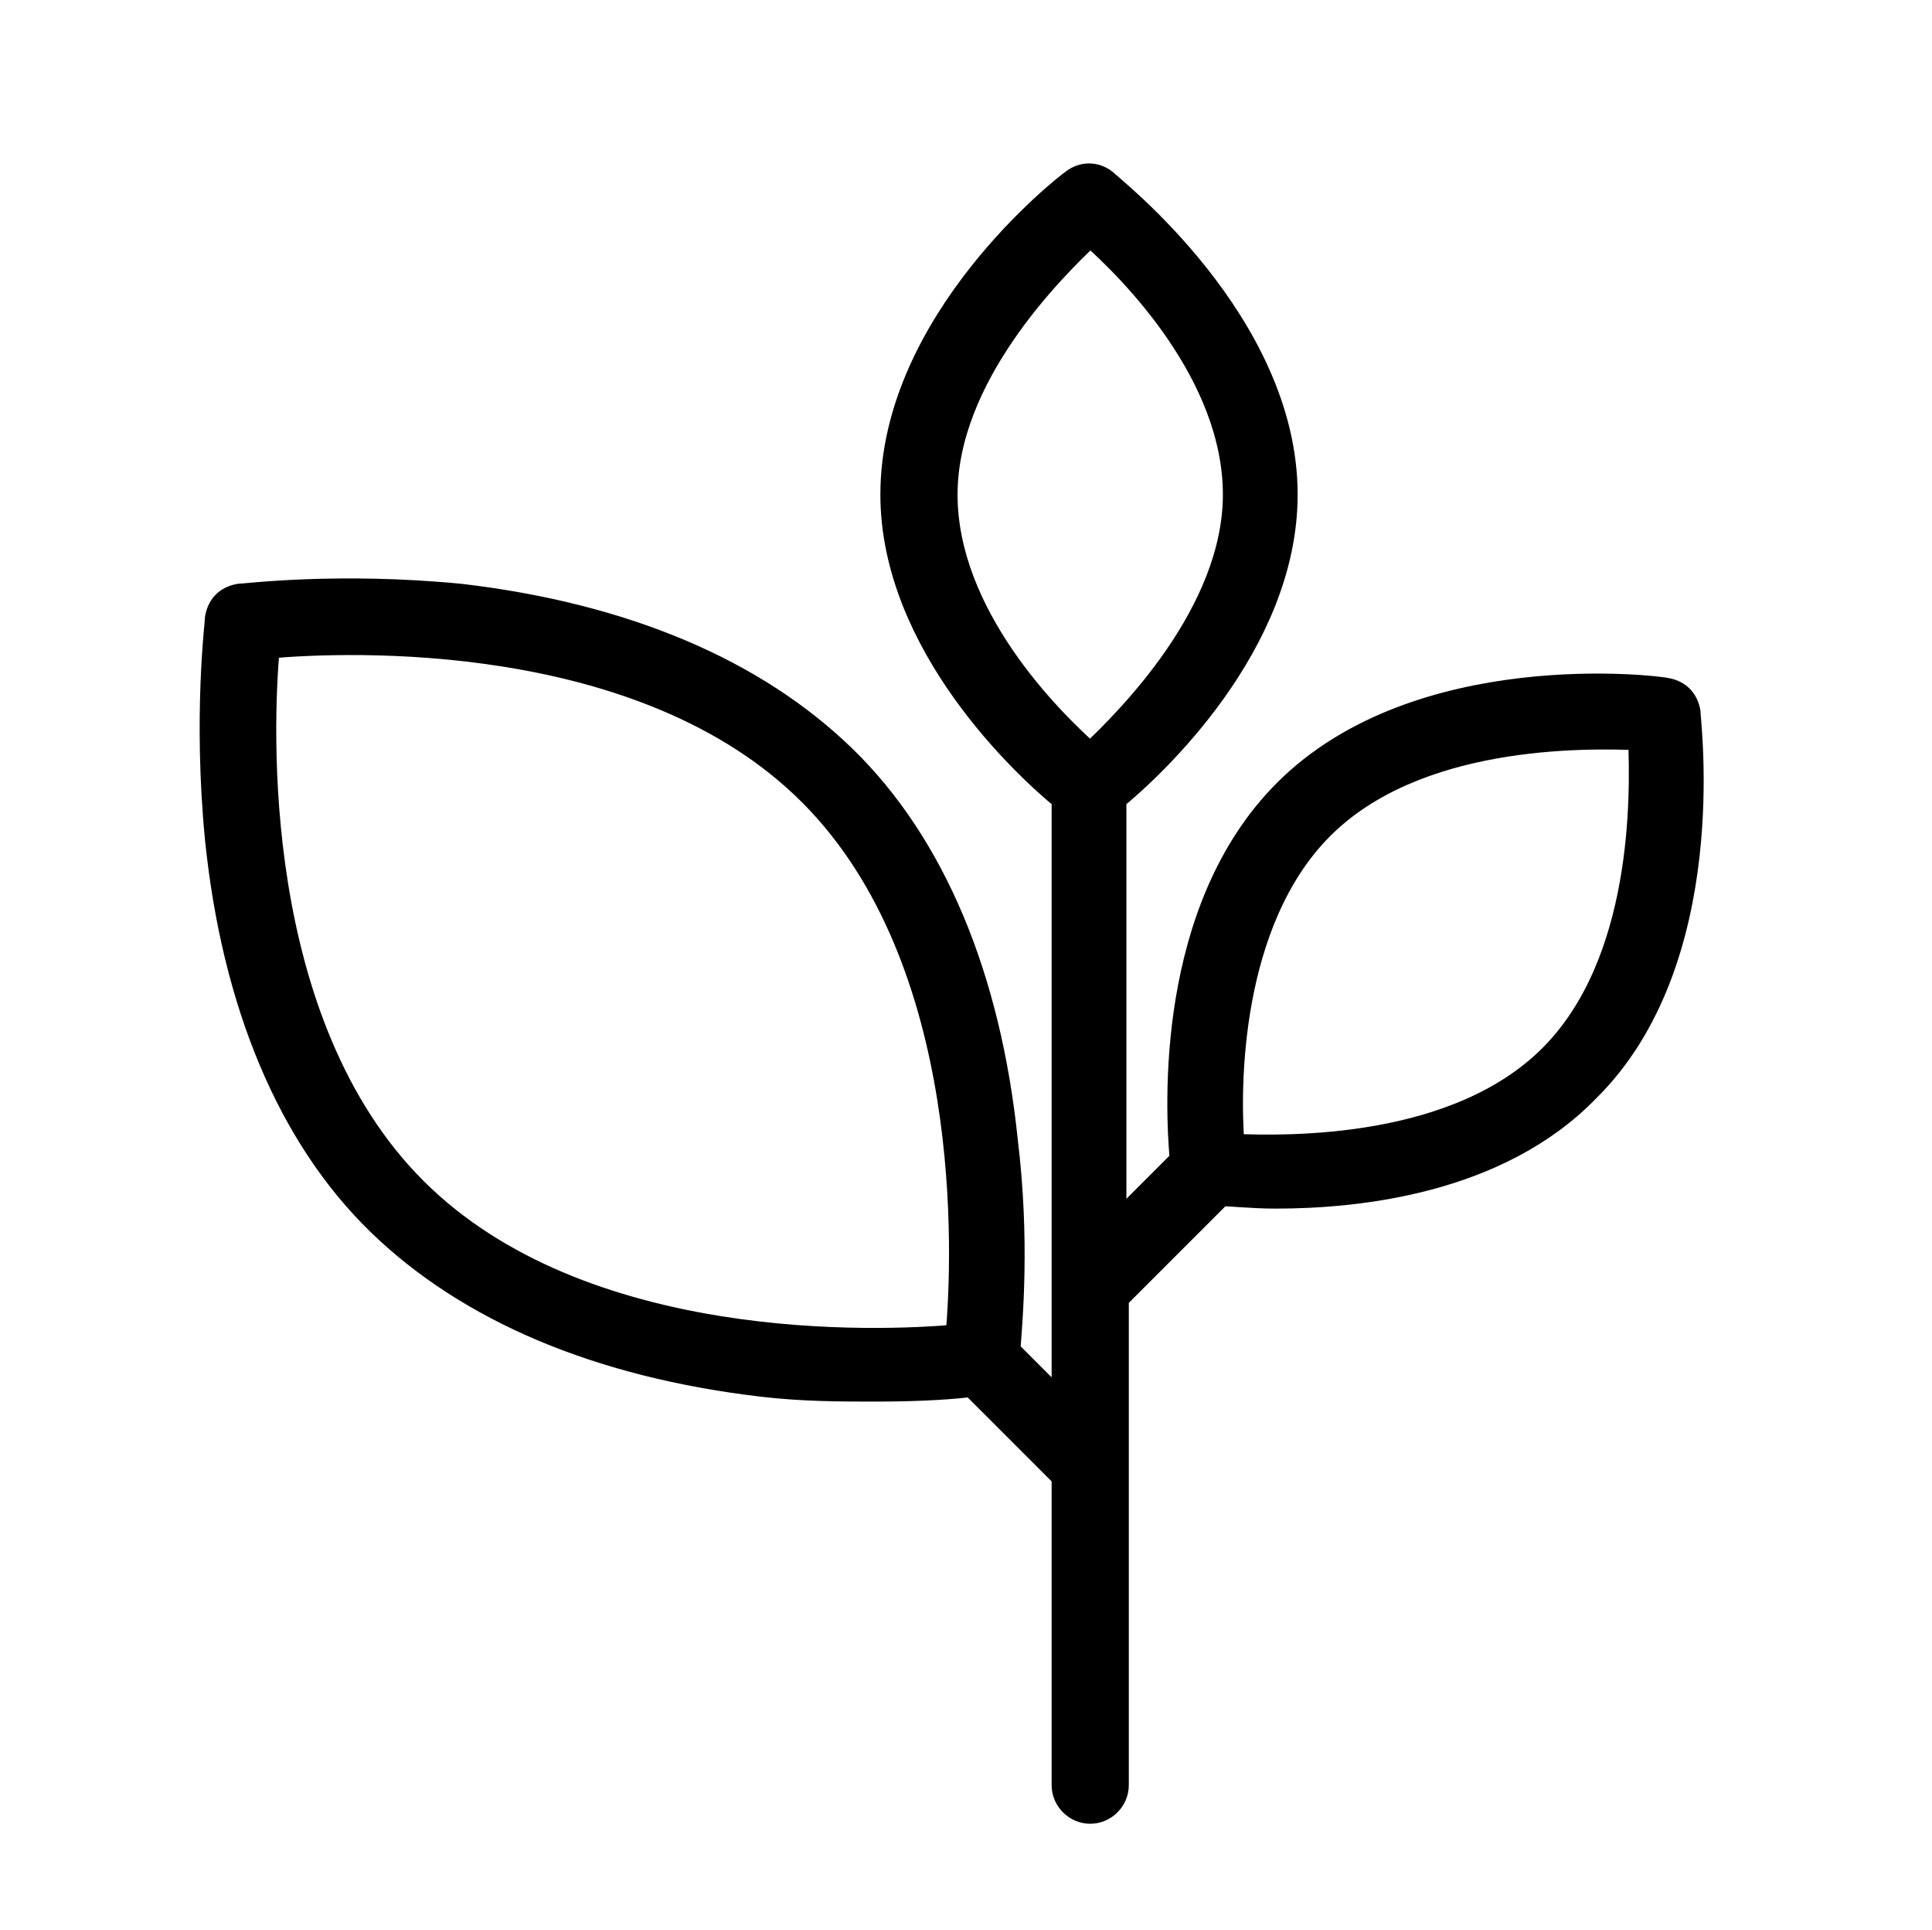
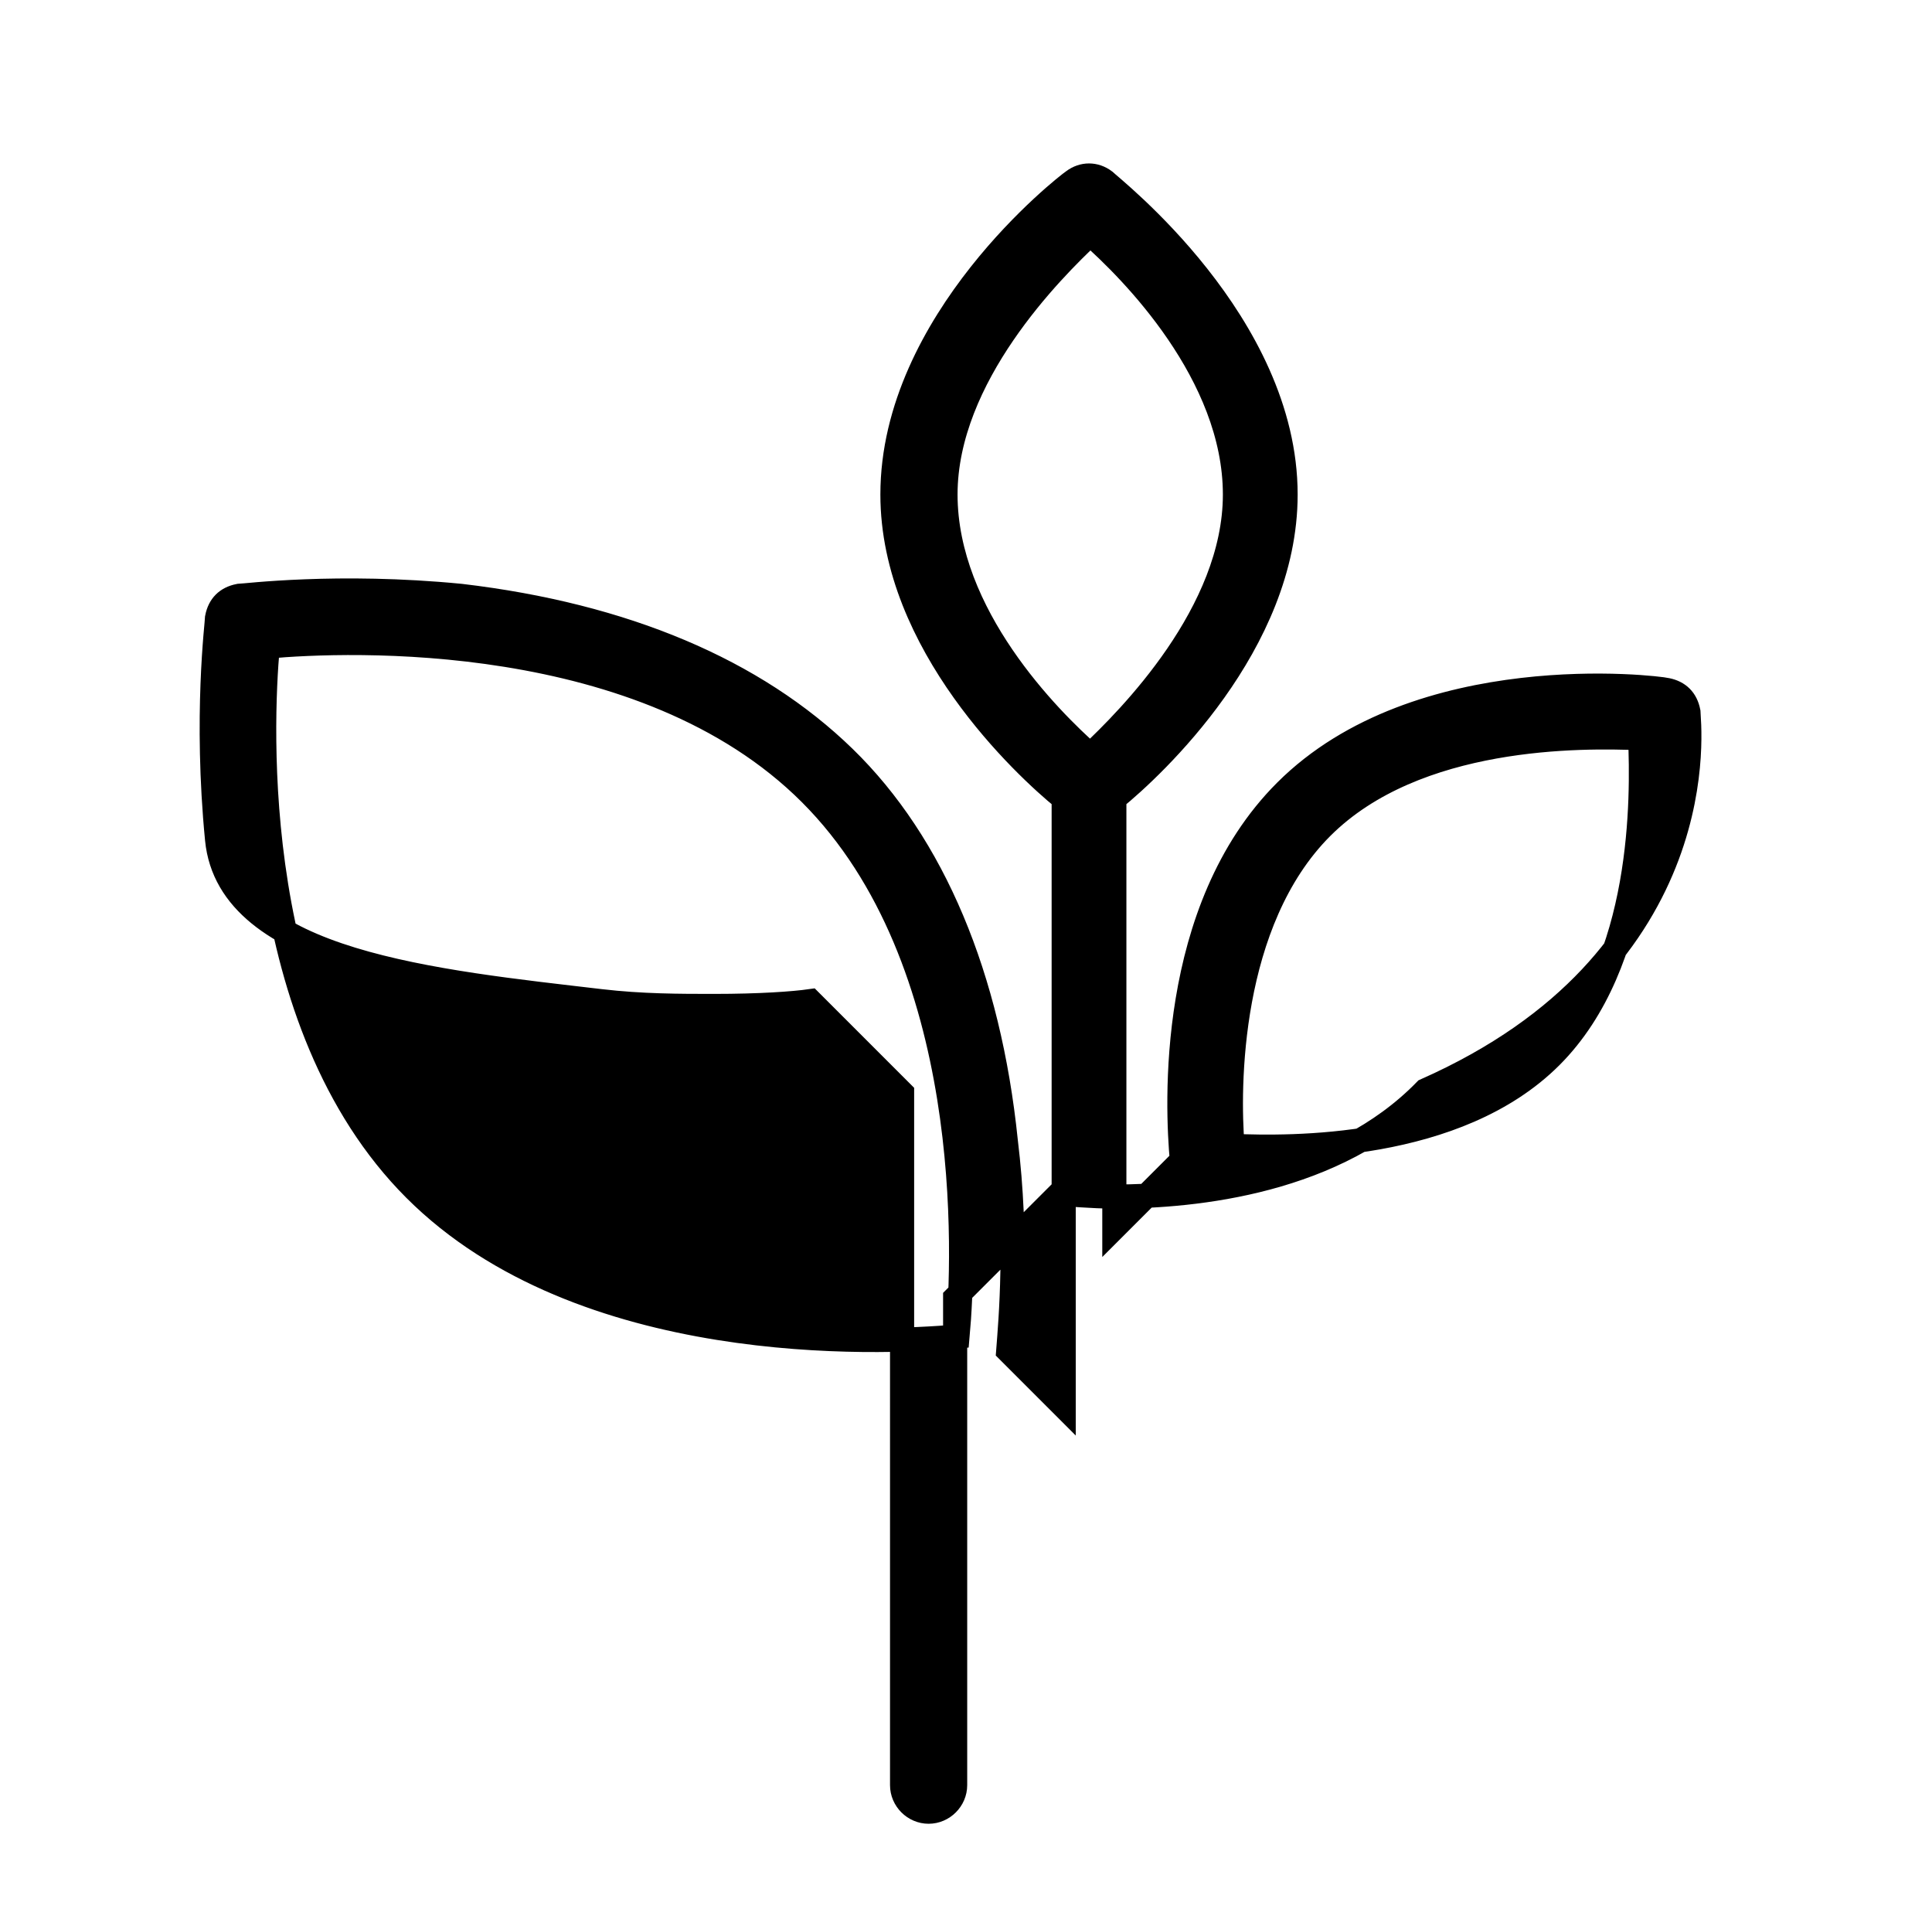
<svg xmlns="http://www.w3.org/2000/svg" version="1.1" id="Calque_1" x="0px" y="0px" viewBox="0 0 80.1 80" style="enable-background:new 0 0 80.1 80;" xml:space="preserve">
  <style type="text/css">
	.st0{display:none;}
	.st1{display:inline;}
	.st2{display:inline;fill-rule:evenodd;clip-rule:evenodd;}
	.st3{fill-rule:evenodd;clip-rule:evenodd;}
	.st4{fill:none;stroke:#000000;stroke-width:3.2;stroke-linecap:round;stroke-linejoin:round;stroke-miterlimit:10;}
	.st5{stroke:#000000;stroke-width:0.8;stroke-miterlimit:10;}
	.st6{fill:#050504;}
	.st7{stroke:#000000;stroke-miterlimit:10;}
	.st8{stroke:#000000;stroke-width:0.5;stroke-miterlimit:10;}
	.st9{stroke:#000000;stroke-width:1.4;stroke-miterlimit:10;}
	.st10{stroke:#000000;stroke-width:1.2;stroke-miterlimit:10;}
</style>
-   <path class="st7" d="M70,29.5c-0.1-0.5-0.4-0.8-0.9-0.9c-0.4-0.1-10.3-1.3-15.8,4.2c-4.9,4.9-4.5,13.1-4.3,15.3l-2.8,2.8V33.1  c1.6-1.3,7.1-6.4,7.1-12.6c0-7.1-7.2-12.7-7.5-13c-0.4-0.3-0.9-0.3-1.3,0c-0.3,0.2-7.5,5.8-7.5,13c0,6.2,5.5,11.3,7.1,12.6v25.2  L41.8,56c0.1-1.3,0.4-4.6-0.1-8.7c-0.7-6.8-3-12.3-6.7-15.9s-9.1-5.9-15.9-6.7c-5.1-0.5-9,0-9.2,0c-0.5,0.1-0.8,0.4-0.9,0.9  c0,0.2-0.5,4.1,0,9.2c0.7,6.8,3,12.3,6.7,15.9s9.1,5.9,15.9,6.7c1.7,0.2,3.3,0.2,4.7,0.2c1.9,0,3.3-0.1,4-0.2l3.8,3.8V74  c0,0.6,0.5,1.1,1.1,1.1c0.6,0,1.1-0.5,1.1-1.1V53.8l4.3-4.3c0.5,0,1.3,0.1,2.3,0.1c3.4,0,9.2-0.6,12.9-4.4  C71.3,39.8,70,29.9,70,29.5z M17.2,49.3c-6.9-6.9-6.4-19.2-6.1-22.5c3.3-0.3,15.6-0.8,22.5,6.1c6.9,6.9,6.4,19.2,6.1,22.5  C36.4,55.7,24.1,56.2,17.2,49.3z M39.2,20.5c0-4.9,4.4-9.3,6-10.8c1.7,1.5,6,5.8,6,10.8c0,4.9-4.4,9.3-6,10.8  C43.5,29.8,39.2,25.5,39.2,20.5z M64.3,43.8c-3.9,3.9-10.8,3.8-13.2,3.7c-0.2-2.4-0.2-9.3,3.7-13.2c3.9-3.9,10.8-3.8,13.2-3.7  C68.1,33,68.2,39.9,64.3,43.8z" />
+   <path class="st7" d="M70,29.5c-0.1-0.5-0.4-0.8-0.9-0.9c-0.4-0.1-10.3-1.3-15.8,4.2c-4.9,4.9-4.5,13.1-4.3,15.3l-2.8,2.8V33.1  c1.6-1.3,7.1-6.4,7.1-12.6c0-7.1-7.2-12.7-7.5-13c-0.4-0.3-0.9-0.3-1.3,0c-0.3,0.2-7.5,5.8-7.5,13c0,6.2,5.5,11.3,7.1,12.6v25.2  L41.8,56c0.1-1.3,0.4-4.6-0.1-8.7c-0.7-6.8-3-12.3-6.7-15.9s-9.1-5.9-15.9-6.7c-5.1-0.5-9,0-9.2,0c-0.5,0.1-0.8,0.4-0.9,0.9  c0,0.2-0.5,4.1,0,9.2s9.1,5.9,15.9,6.7c1.7,0.2,3.3,0.2,4.7,0.2c1.9,0,3.3-0.1,4-0.2l3.8,3.8V74  c0,0.6,0.5,1.1,1.1,1.1c0.6,0,1.1-0.5,1.1-1.1V53.8l4.3-4.3c0.5,0,1.3,0.1,2.3,0.1c3.4,0,9.2-0.6,12.9-4.4  C71.3,39.8,70,29.9,70,29.5z M17.2,49.3c-6.9-6.9-6.4-19.2-6.1-22.5c3.3-0.3,15.6-0.8,22.5,6.1c6.9,6.9,6.4,19.2,6.1,22.5  C36.4,55.7,24.1,56.2,17.2,49.3z M39.2,20.5c0-4.9,4.4-9.3,6-10.8c1.7,1.5,6,5.8,6,10.8c0,4.9-4.4,9.3-6,10.8  C43.5,29.8,39.2,25.5,39.2,20.5z M64.3,43.8c-3.9,3.9-10.8,3.8-13.2,3.7c-0.2-2.4-0.2-9.3,3.7-13.2c3.9-3.9,10.8-3.8,13.2-3.7  C68.1,33,68.2,39.9,64.3,43.8z" />
</svg>